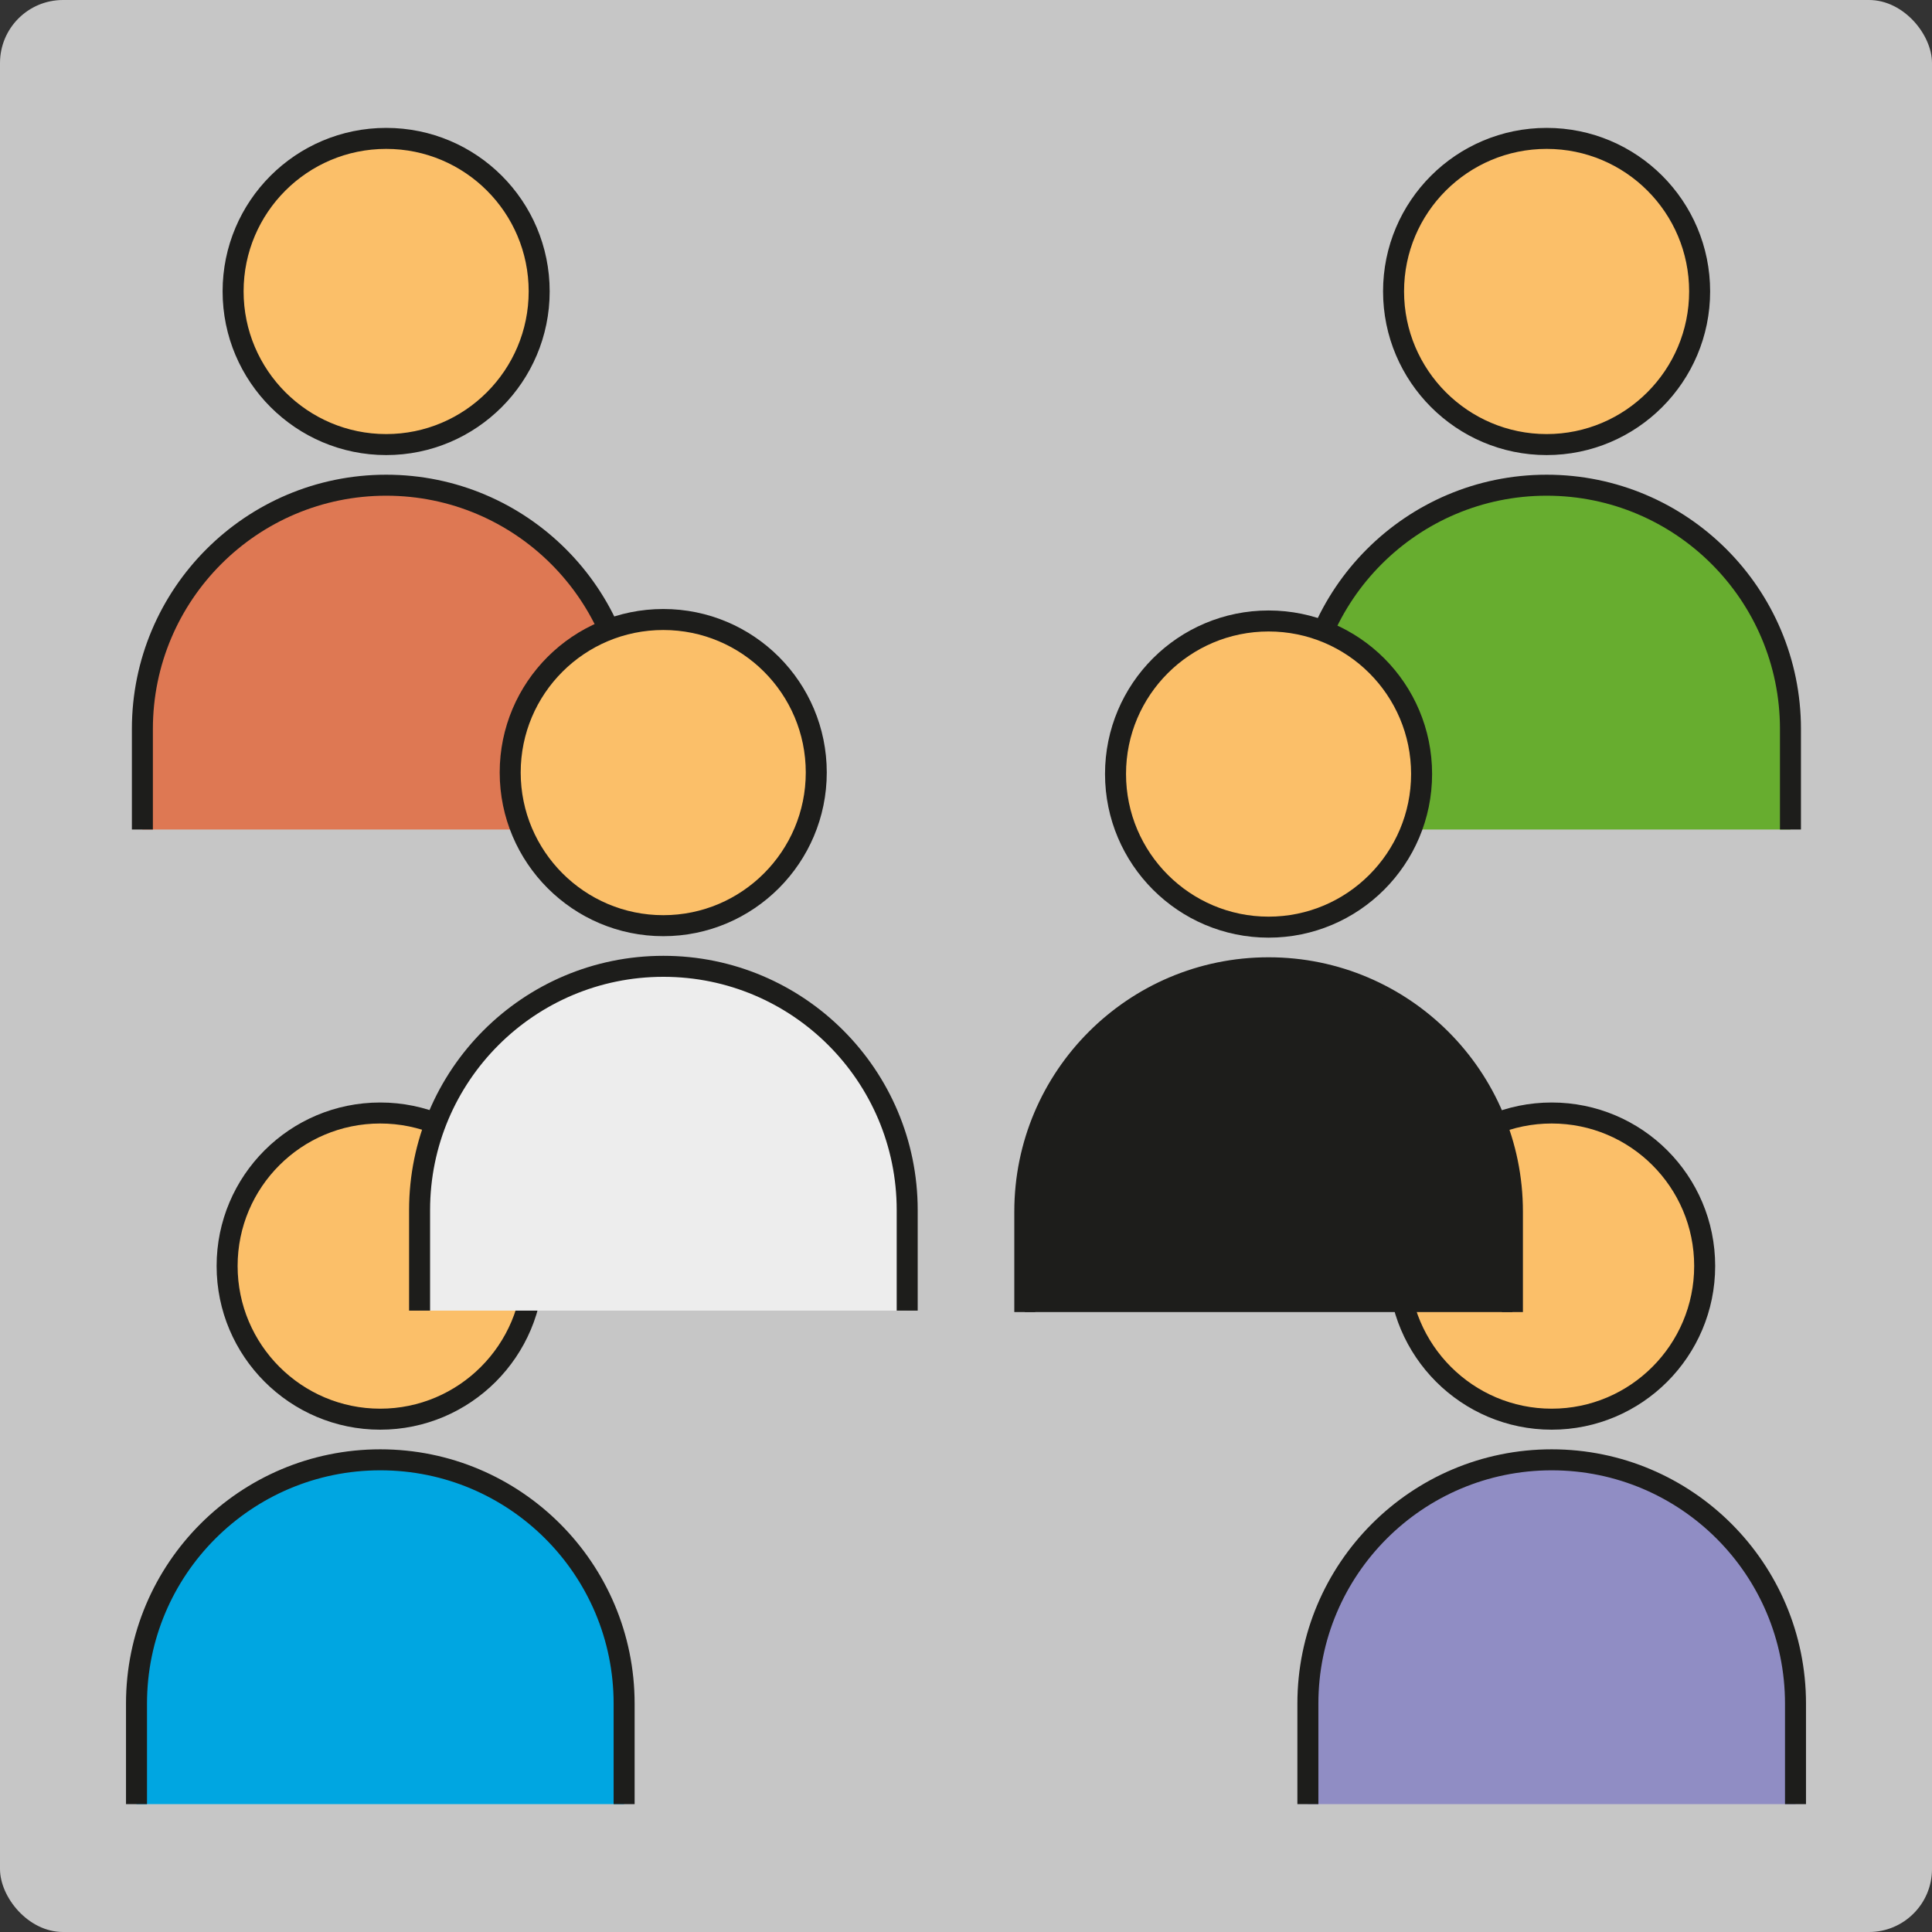
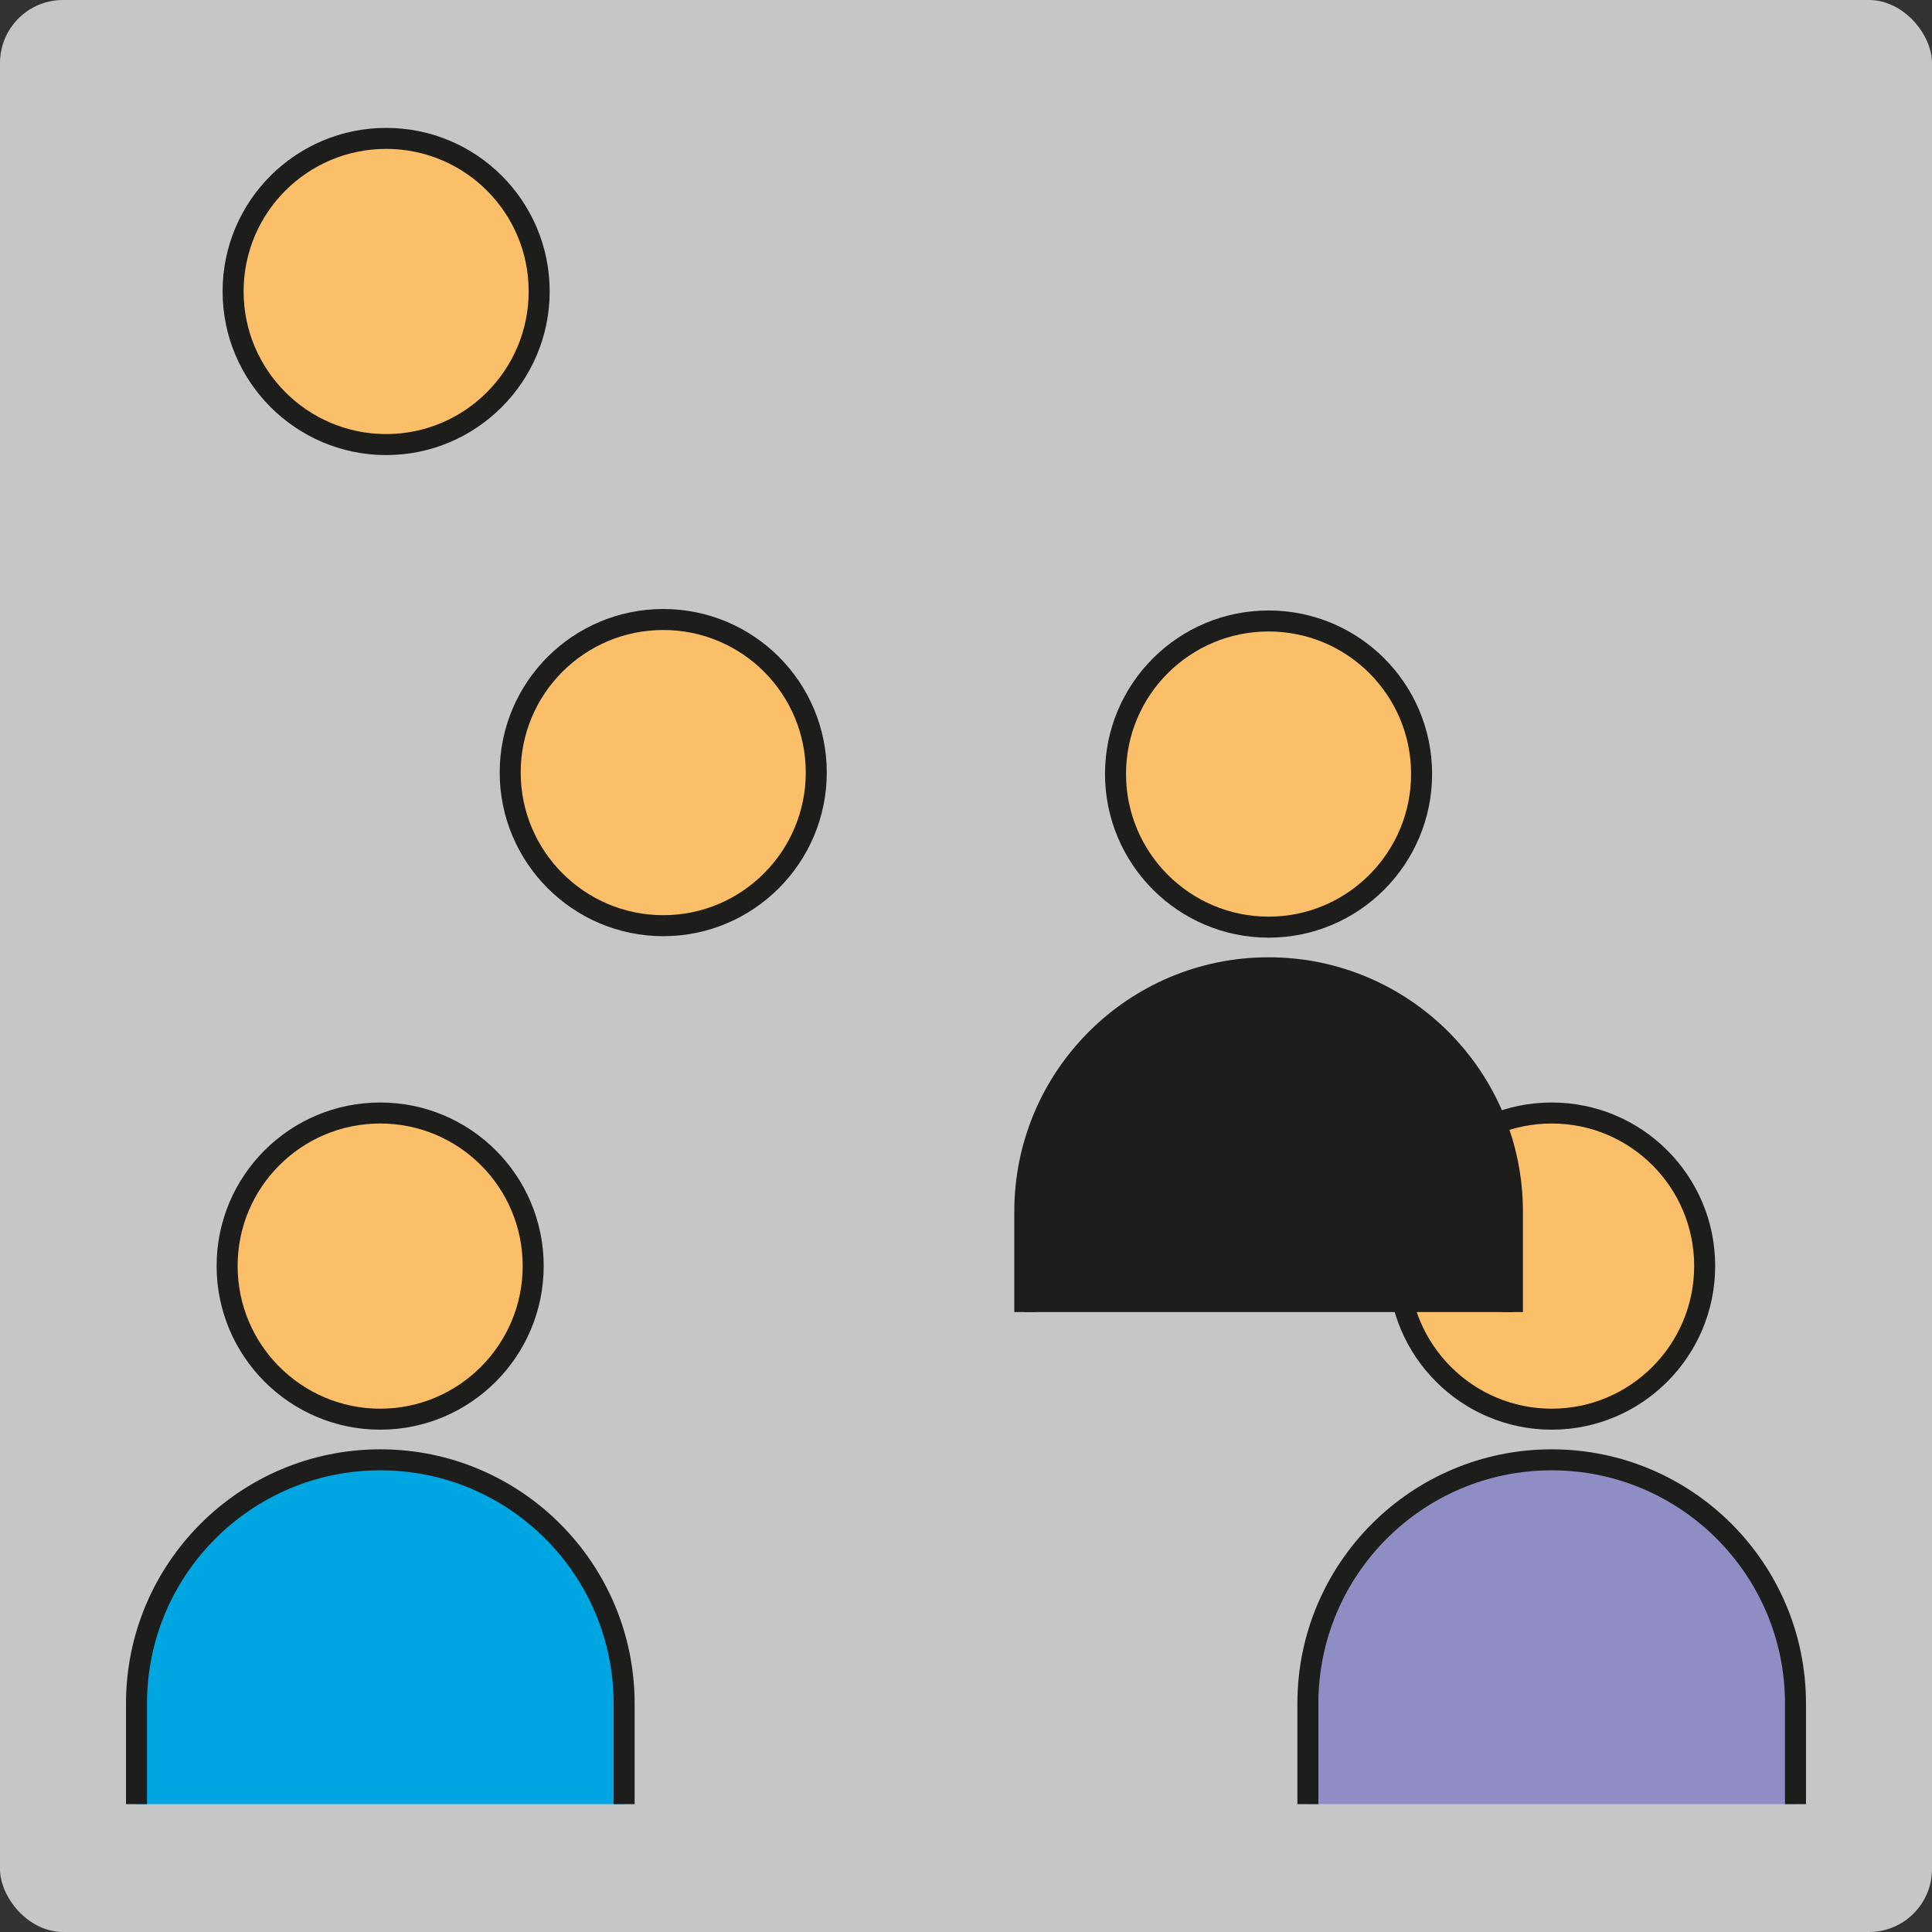
<svg xmlns="http://www.w3.org/2000/svg" id="Ebene_2" viewBox="0 0 184 184" width="150" height="150">
  <rect x="0" y="0" width="184" height="184" fill="#333333" stroke="none" />
  <defs>
    <style>.cls-1{fill:#00a6e1;}.cls-1,.cls-2,.cls-3,.cls-4,.cls-5,.cls-6,.cls-7{stroke:#1d1d1b;stroke-width:2px;}.cls-1,.cls-4,.cls-5{stroke-linejoin:round;}.cls-2{fill:#67ad2f;}.cls-2,.cls-3,.cls-6,.cls-7{stroke-miterlimit:10;}.cls-3{fill:#fbbf69;}.cls-4{fill:#de7853;}.cls-5{fill:#ededed;}.cls-6{fill:#1d1d1b;}.cls-8{fill:#c6c6c6;}.cls-7{fill:#908dc4;}</style>
  </defs>
  <g id="TRAUUNG">
    <g id="Ebene_26_Kopie">
      <rect class="cls-8" width="184" height="184" rx="6" ry="6" />
    </g>
    <g id="trauzeugen">
      <g>
        <g>
          <path class="cls-3" d="M162.35,120.57c0,8.05-6.53,14.59-14.57,14.59s-14.58-6.54-14.58-14.59,6.53-14.57,14.58-14.57,14.57,6.52,14.57,14.57Z" />
          <path class="cls-7" d="M171,171.82v-9.57c0-12.81-10.39-23.22-23.22-23.22s-23.22,10.41-23.22,23.22v9.57" />
        </g>
        <g>
          <path class="cls-3" d="M50.78,120.57c0,8.05-6.53,14.59-14.57,14.59s-14.58-6.54-14.58-14.59,6.53-14.57,14.58-14.57,14.57,6.52,14.57,14.57Z" />
          <path class="cls-1" d="M59.44,171.82v-9.57c0-12.81-10.39-23.22-23.22-23.22s-23.22,10.41-23.22,23.22v9.57" />
        </g>
      </g>
      <g>
        <g>
-           <path class="cls-3" d="M161.87,27.75c0,8.05-6.53,14.59-14.57,14.59s-14.58-6.54-14.58-14.59,6.53-14.57,14.58-14.57,14.57,6.52,14.57,14.57Z" />
-           <path class="cls-2" d="M170.52,79v-9.57c0-12.81-10.39-23.22-23.22-23.22s-23.22,10.41-23.22,23.22v9.57" />
-         </g>
+           </g>
        <g>
          <path class="cls-3" d="M51.35,27.75c0,8.05-6.53,14.59-14.57,14.59s-14.58-6.54-14.58-14.59,6.53-14.57,14.58-14.57,14.57,6.52,14.57,14.57Z" />
-           <path class="cls-4" d="M60,79v-9.57c0-12.81-10.39-23.22-23.22-23.22s-23.22,10.41-23.22,23.22v9.57" />
        </g>
      </g>
      <g>
        <g>
          <path class="cls-3" d="M135.39,73.71c0,8.05-6.53,14.59-14.57,14.59s-14.58-6.54-14.58-14.59,6.53-14.57,14.58-14.57,14.57,6.52,14.57,14.57Z" />
          <path class="cls-6" d="M144.04,124.96v-9.57c0-12.81-10.39-23.22-23.22-23.22s-23.22,10.41-23.22,23.22v9.57" />
        </g>
        <g>
          <path class="cls-3" d="M77.74,73.57c0,8.05-6.53,14.59-14.57,14.59s-14.58-6.54-14.58-14.59,6.53-14.57,14.58-14.57,14.57,6.52,14.57,14.57Z" />
-           <path class="cls-5" d="M86.4,124.82v-9.57c0-12.81-10.39-23.22-23.22-23.22s-23.22,10.41-23.22,23.22v9.57" />
        </g>
      </g>
    </g>
  </g>
</svg>